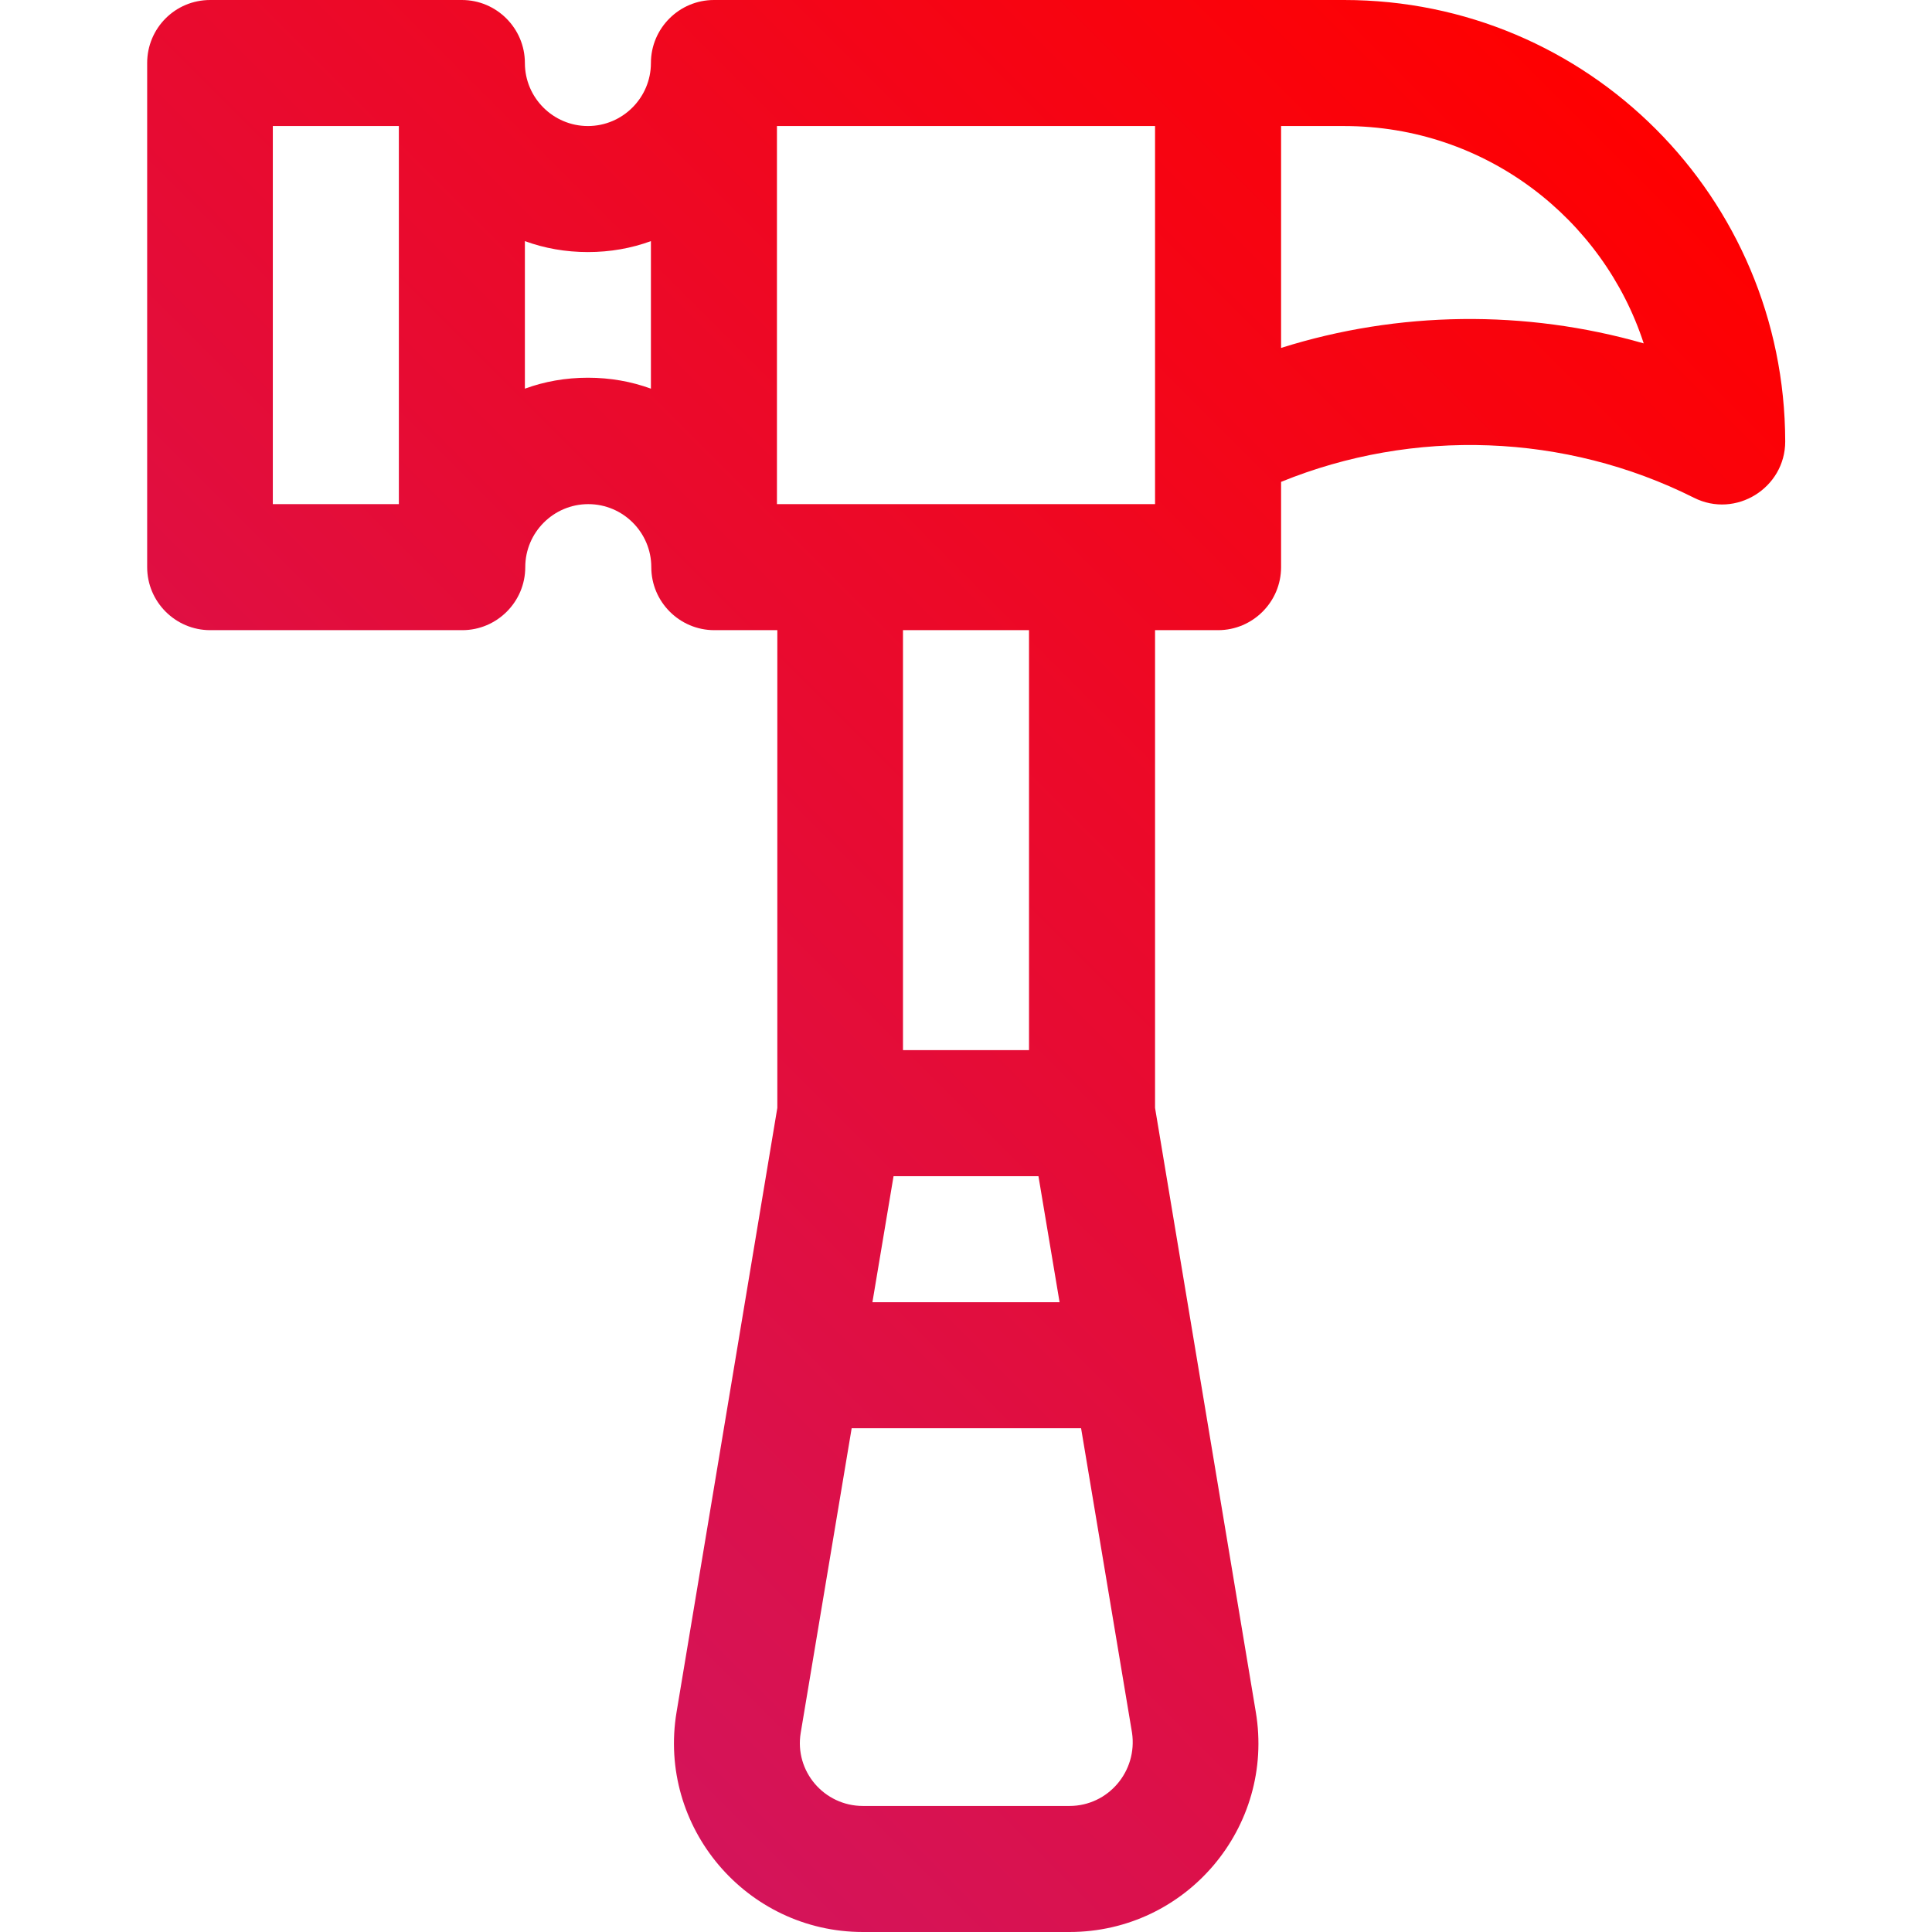
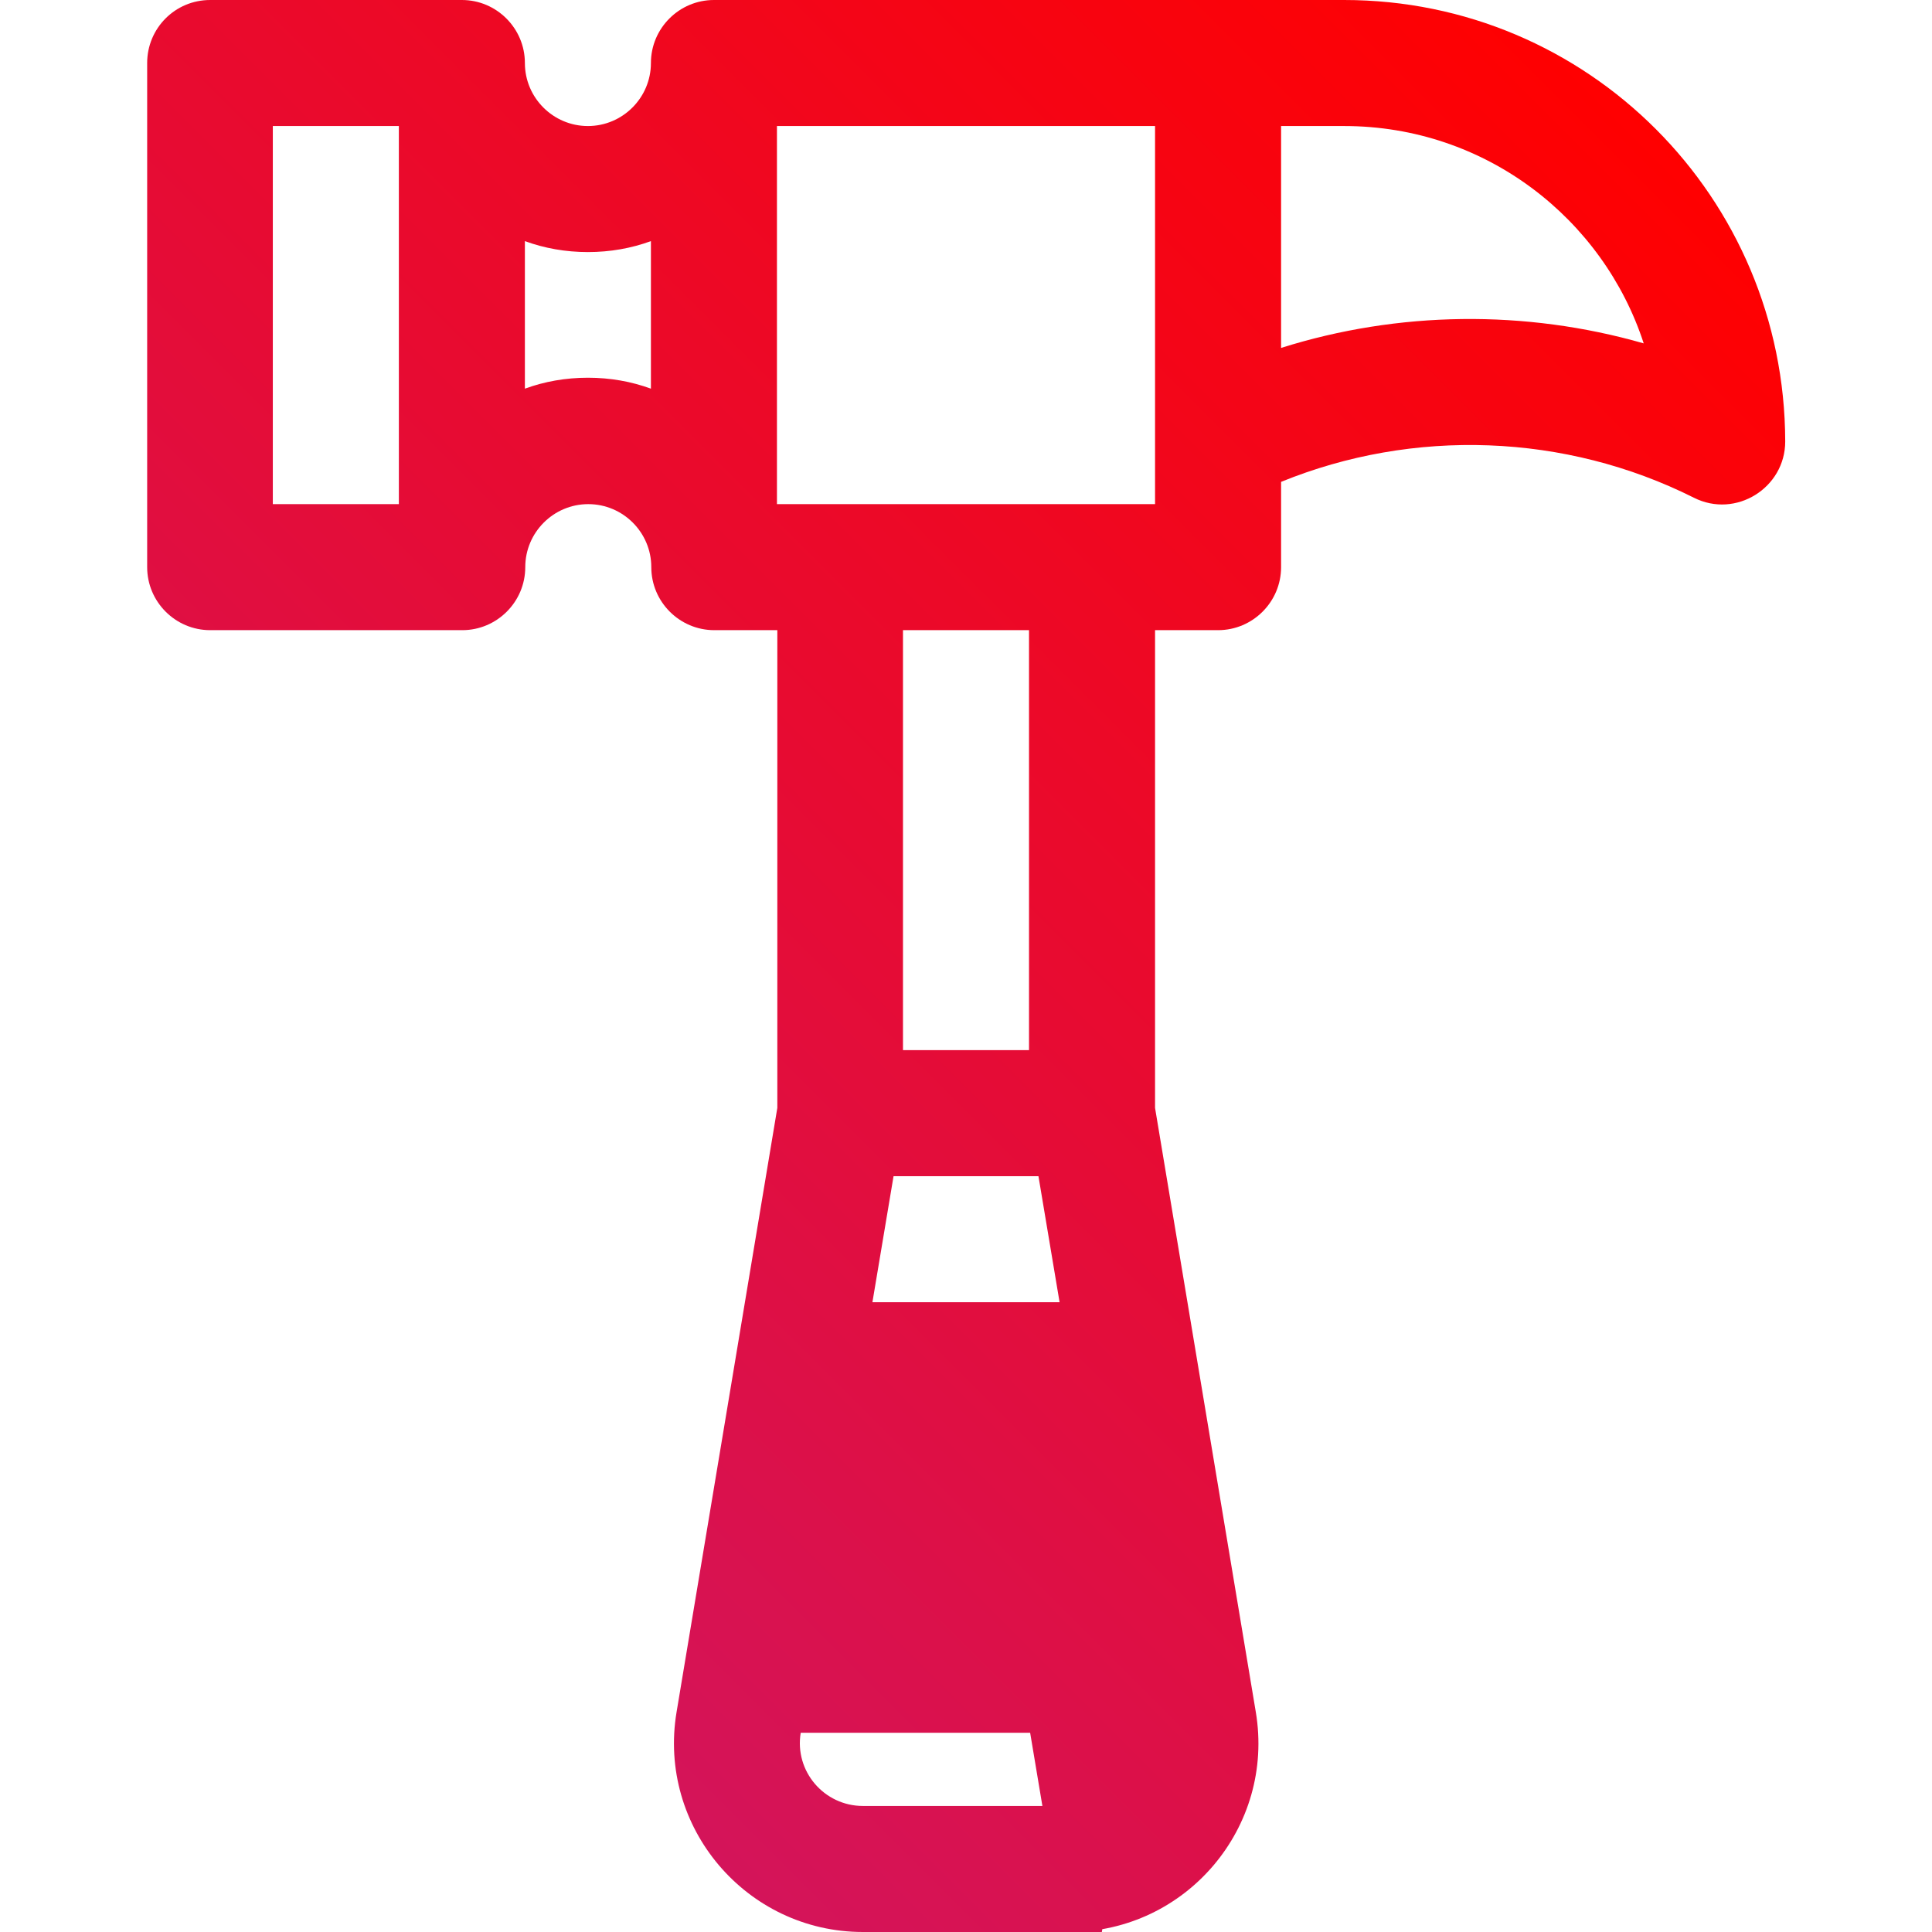
<svg xmlns="http://www.w3.org/2000/svg" version="1.1" id="Layer_1" x="0px" y="0px" viewBox="0 0 512 512" style="enable-background:new 0 0 512 512;" xml:space="preserve">
  <style type="text/css">
	.st0{fill:url(#SVGID_1_);}
</style>
  <g>
    <g>
      <linearGradient id="SVGID_1_" gradientUnits="userSpaceOnUse" x1="64.158" y1="368.264" x2="418.522" y2="13.901">
        <stop offset="0" style="stop-color:#D4145A" />
        <stop offset="1" style="stop-color:#FF0000" />
      </linearGradient>
-       <path class="st0" d="M356.2,0c-7.8,0-160.3,0-167,0c-9.2,0-16.7,7.5-16.7,16.7c0,9.2-7.5,16.7-16.7,16.7s-16.7-7.5-16.7-16.7    c0-9.2-7.5-16.7-16.7-16.7H55.7C46.4,0,39,7.5,39,16.7v133.6c0,9.2,7.5,16.7,16.7,16.7h66.8c9.2,0,16.7-7.5,16.7-16.7    c0-9.2,7.5-16.7,16.7-16.7s16.7,7.5,16.7,16.7c0,9.2,7.5,16.7,16.7,16.7h16.7v126.6l-26.7,160.1c-5.1,30.5,18.5,58.3,49.4,58.3    h54.7c31,0,54.5-27.8,49.4-58.3l-26.7-160.1V167h16.7c9.2,0,16.7-7.5,16.7-16.7v-22.6c35.1-14.3,75.3-12.9,109.4,4.2    c11.1,5.6,24.2-2.6,24.2-14.9C473,52.3,420.8,0,356.2,0z M105.7,133.6H72.3V33.4h33.4V133.6z M172.5,103    c-5.2-1.9-10.8-2.9-16.7-2.9c-5.9,0-11.5,1-16.7,2.9V63.9c5.2,1.9,10.8,2.9,16.7,2.9c5.9,0,11.5-1,16.7-2.9V103z M283.4,478.6    h-54.7c-10.3,0-18.2-9.2-16.5-19.4l13.5-80.7h60.8l13.5,80.7C301.5,469.4,293.7,478.6,283.4,478.6z M275.2,311.7l5.6,33.4h-49.6    l5.6-33.4H275.2z M239.3,278.3V167h33.4v111.3H239.3z M306.1,133.6c-16.5,0-90,0-100.2,0V33.4h100.2    C306.1,46.1,306.1,119.2,306.1,133.6z M339.5,92.2V33.4h16.7c37.6,0,68.7,24.7,79.4,57.6C404.2,82,370.6,82.4,339.5,92.2z" />
+       <path class="st0" d="M356.2,0c-7.8,0-160.3,0-167,0c-9.2,0-16.7,7.5-16.7,16.7c0,9.2-7.5,16.7-16.7,16.7s-16.7-7.5-16.7-16.7    c0-9.2-7.5-16.7-16.7-16.7H55.7C46.4,0,39,7.5,39,16.7v133.6c0,9.2,7.5,16.7,16.7,16.7h66.8c9.2,0,16.7-7.5,16.7-16.7    c0-9.2,7.5-16.7,16.7-16.7s16.7,7.5,16.7,16.7c0,9.2,7.5,16.7,16.7,16.7h16.7v126.6l-26.7,160.1c-5.1,30.5,18.5,58.3,49.4,58.3    h54.7c31,0,54.5-27.8,49.4-58.3l-26.7-160.1V167h16.7c9.2,0,16.7-7.5,16.7-16.7v-22.6c35.1-14.3,75.3-12.9,109.4,4.2    c11.1,5.6,24.2-2.6,24.2-14.9C473,52.3,420.8,0,356.2,0z M105.7,133.6H72.3V33.4h33.4V133.6z M172.5,103    c-5.2-1.9-10.8-2.9-16.7-2.9c-5.9,0-11.5,1-16.7,2.9V63.9c5.2,1.9,10.8,2.9,16.7,2.9c5.9,0,11.5-1,16.7-2.9V103z M283.4,478.6    h-54.7c-10.3,0-18.2-9.2-16.5-19.4h60.8l13.5,80.7C301.5,469.4,293.7,478.6,283.4,478.6z M275.2,311.7l5.6,33.4h-49.6    l5.6-33.4H275.2z M239.3,278.3V167h33.4v111.3H239.3z M306.1,133.6c-16.5,0-90,0-100.2,0V33.4h100.2    C306.1,46.1,306.1,119.2,306.1,133.6z M339.5,92.2V33.4h16.7c37.6,0,68.7,24.7,79.4,57.6C404.2,82,370.6,82.4,339.5,92.2z" />
    </g>
  </g>
</svg>